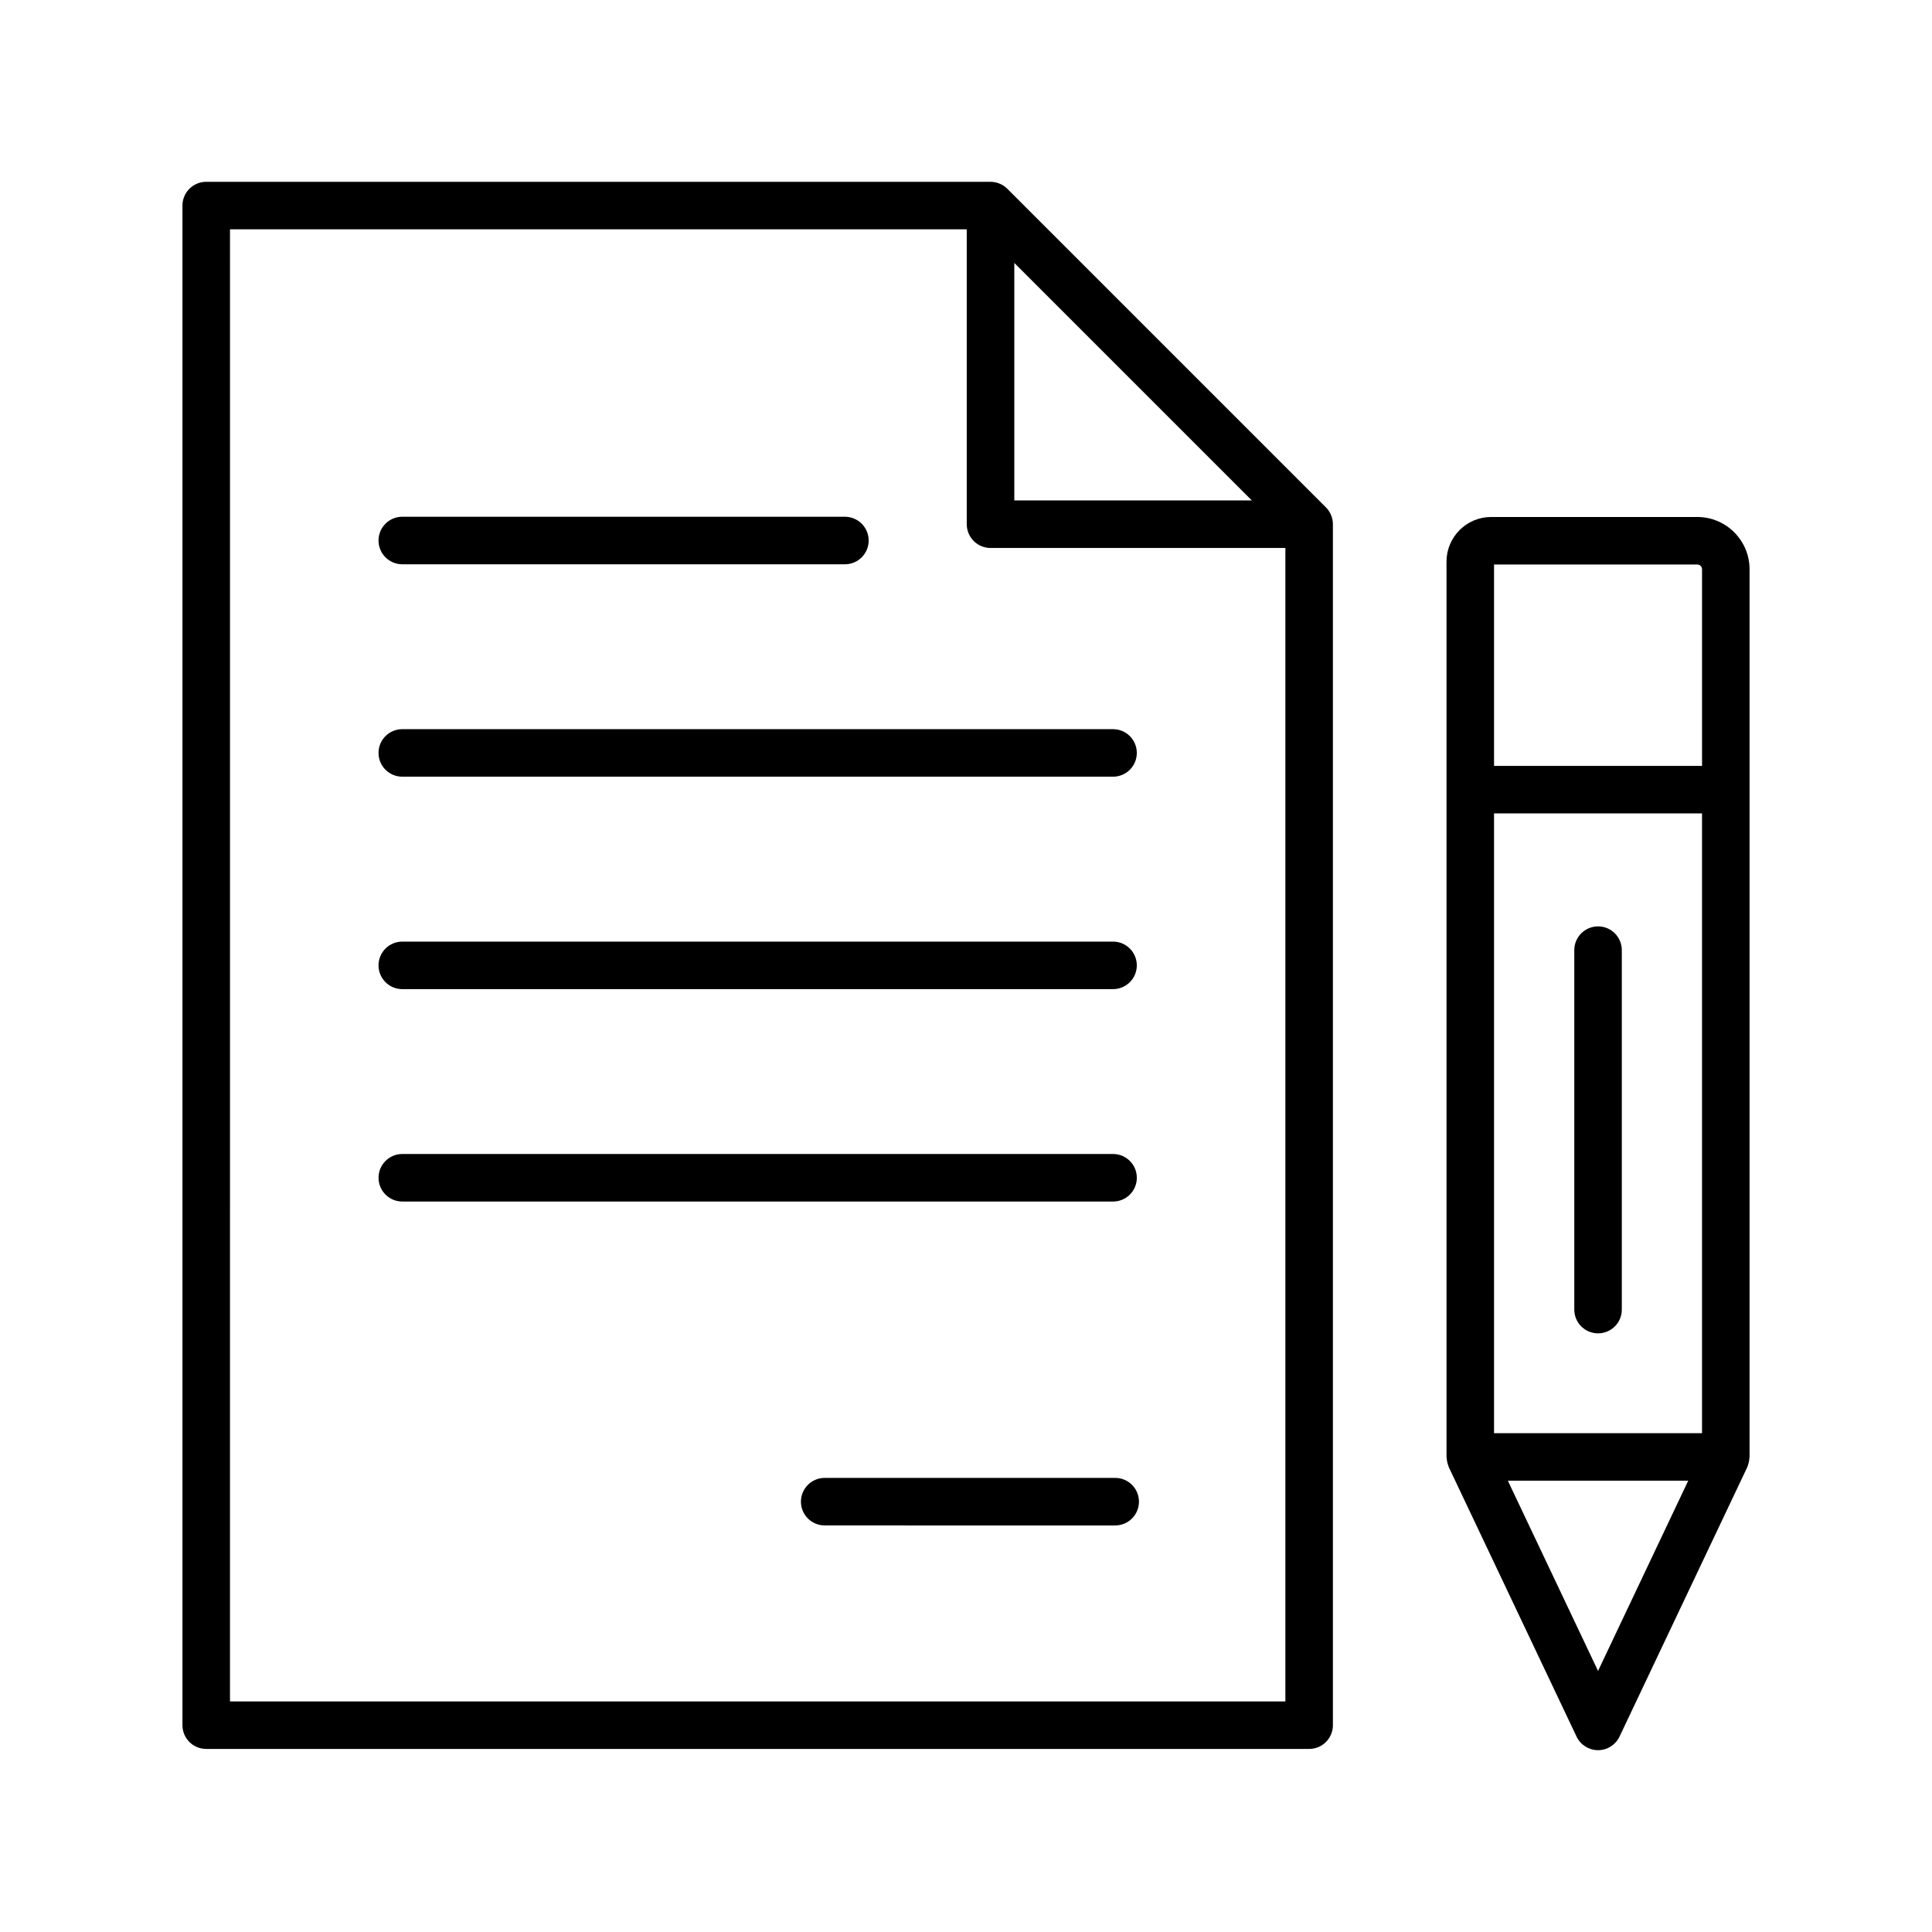
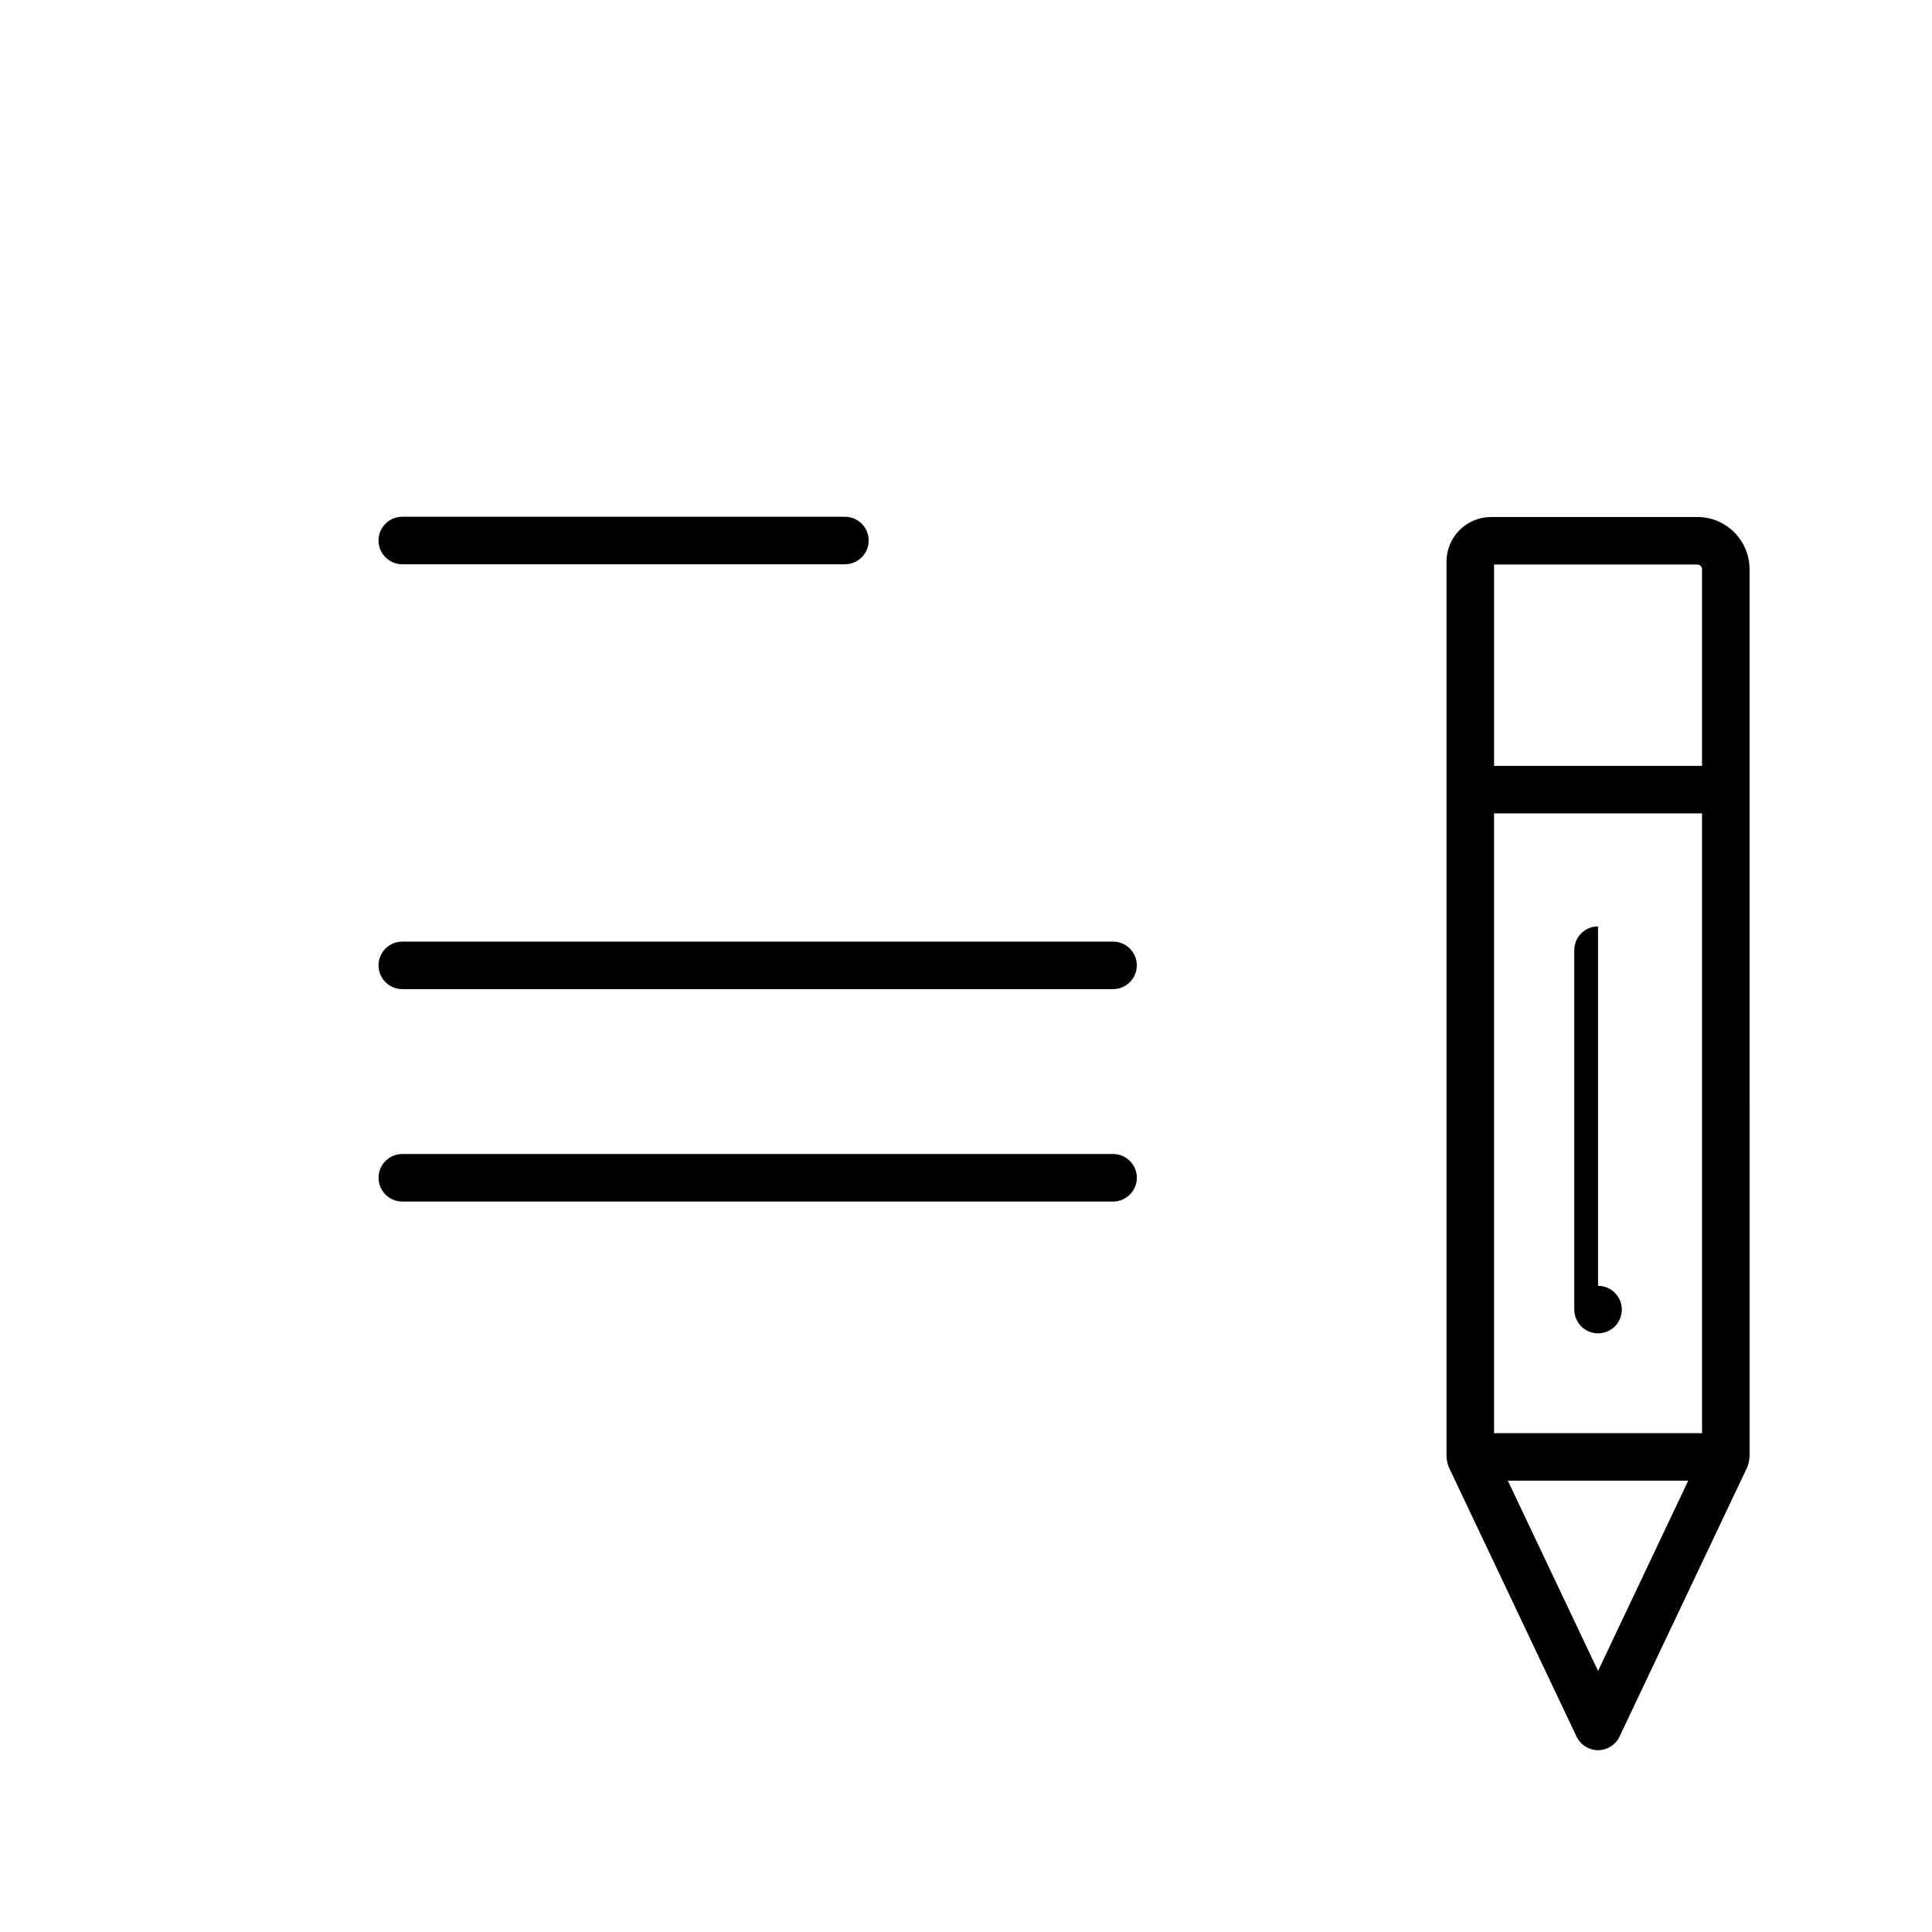
<svg xmlns="http://www.w3.org/2000/svg" fill="#000000" width="800px" height="800px" version="1.1" viewBox="144 144 512 512">
  <g>
-     <path d="m192.35 198.48v402.71c0 3.481 2.82 6.297 6.297 6.297h292.29c3.477 0 6.297-2.816 6.297-6.297v-318.27c0-0.844-0.172-1.664-0.488-2.426-0.32-0.766-0.781-1.457-1.359-2.031l-84.43-84.43c-0.578-0.578-1.27-1.039-2.035-1.359-0.762-0.32-1.582-0.492-2.422-0.492h-207.85c-3.477 0-6.297 2.816-6.297 6.301zm220.45 15.199 62.938 62.938h-62.938zm-207.85-8.902h195.25v78.141c0 3.481 2.82 6.297 6.297 6.297h78.141v305.68h-279.69z" />
-     <path d="m250.61 349.83h188.36c3.477 0 6.297-2.816 6.297-6.297 0-3.481-2.82-6.297-6.297-6.297h-188.36c-3.477 0-6.297 2.816-6.297 6.297 0 3.481 2.82 6.297 6.297 6.297z" />
    <path d="m250.61 406.13h188.36c3.477 0 6.297-2.816 6.297-6.297s-2.82-6.297-6.297-6.297h-188.36c-3.477 0-6.297 2.816-6.297 6.297s2.82 6.297 6.297 6.297z" />
    <path d="m250.61 293.54h117.3c3.477 0 6.297-2.816 6.297-6.297 0-3.481-2.82-6.297-6.297-6.297l-117.3-0.004c-3.477 0-6.297 2.816-6.297 6.297 0 3.484 2.82 6.301 6.297 6.301z" />
    <path d="m445.27 456.12c0-3.481-2.82-6.297-6.297-6.297h-188.36c-3.477 0-6.297 2.816-6.297 6.297s2.82 6.297 6.297 6.297h188.36c3.481 0 6.297-2.816 6.297-6.297z" />
-     <path d="m439.54 535.66h-76.988c-3.477 0-6.297 2.816-6.297 6.297s2.82 6.297 6.297 6.297l76.988 0.004c3.477 0 6.297-2.816 6.297-6.297 0.004-3.484-2.816-6.301-6.297-6.301z" />
    <path d="m607.1 532.65c0.047-0.105 0.066-0.223 0.109-0.332 0.238-0.633 0.363-1.281 0.391-1.945 0.004-0.094 0.055-0.172 0.055-0.266l-0.004-235.25c0-7.637-6.211-13.852-13.852-13.852h-54.625c-6.523 0-11.836 5.309-11.836 11.832v237.27c0 0.094 0.051 0.172 0.055 0.266 0.027 0.66 0.156 1.312 0.391 1.945 0.043 0.109 0.059 0.223 0.109 0.332 0.023 0.051 0.027 0.109 0.051 0.16l33.859 71.406c1.047 2.195 3.262 3.598 5.695 3.598s4.648-1.402 5.691-3.598l33.855-71.406c0.023-0.055 0.031-0.109 0.055-0.164zm-67.164-173.09h55.121v164.25h-55.121zm53.867-65.957c0.691 0 1.254 0.566 1.254 1.254v52.109h-55.121v-53.363zm-26.305 293.21-23.902-50.41h47.801z" />
-     <path d="m567.5 389.5c-3.477 0-6.297 2.816-6.297 6.297v95.258c0 3.481 2.82 6.297 6.297 6.297 3.477 0 6.297-2.816 6.297-6.297v-95.258c0-3.481-2.82-6.297-6.297-6.297z" />
+     <path d="m567.5 389.5c-3.477 0-6.297 2.816-6.297 6.297v95.258c0 3.481 2.82 6.297 6.297 6.297 3.477 0 6.297-2.816 6.297-6.297c0-3.481-2.82-6.297-6.297-6.297z" />
  </g>
</svg>